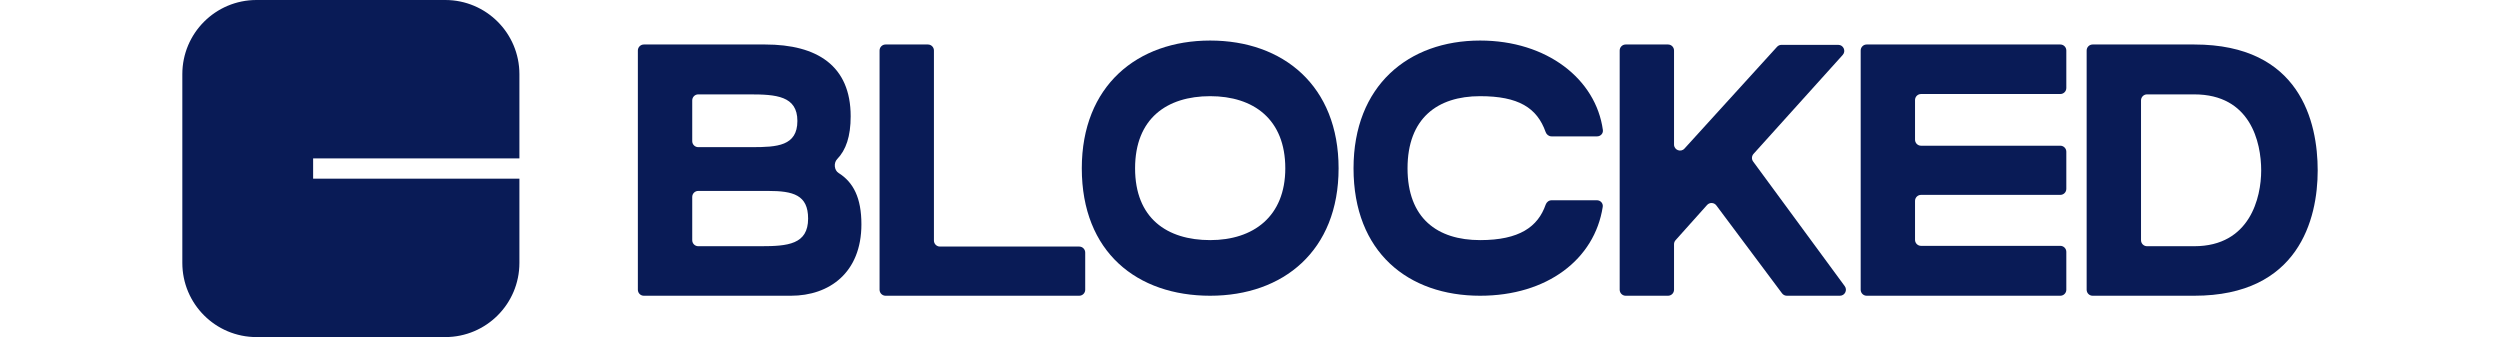
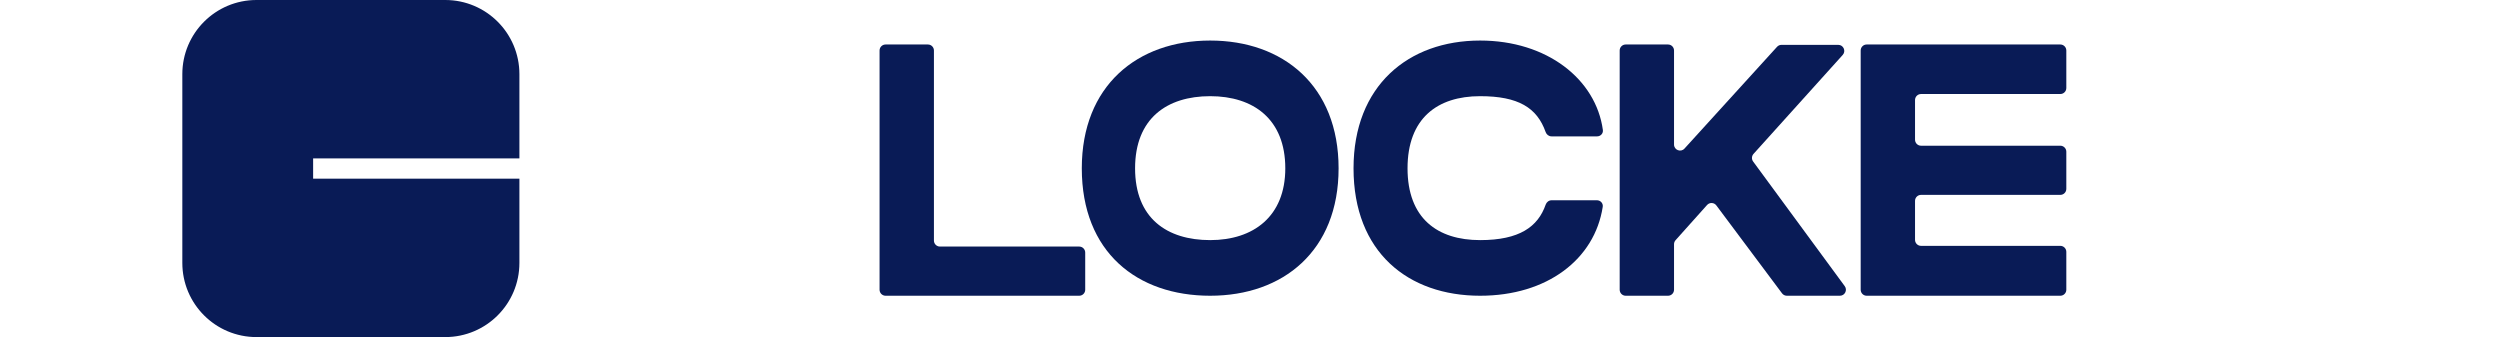
<svg xmlns="http://www.w3.org/2000/svg" width="178" height="24" viewBox="0 0 178 28" fill="currentColor">
  <path d="M28.312 6.16C28.312 2.758 25.555 0 22.152 0H6.473C3.07 0 0.312 2.758 0.312 6.16V21.84C0.312 25.242 3.07 28 6.473 28H22.152C25.555 28 28.312 25.242 28.312 21.84V14.84H11.177V13.16H28.312V6.16Z" fill="#091B56" />
-   <path d="M54.705 13.219C54.404 13.53 54.457 14.141 54.825 14.37C56.053 15.137 56.721 16.435 56.721 18.633C56.721 22.658 54.047 24.566 50.868 24.566C48.905 24.566 40.748 24.566 38.647 24.566C38.372 24.566 38.152 24.342 38.152 24.066V4.196C38.152 3.92 38.376 3.696 38.651 3.696H46.144C46.738 3.696 47.57 3.696 48.729 3.696C53.037 3.696 55.829 5.455 55.829 9.659C55.829 11.337 55.438 12.459 54.705 13.219ZM47.422 7.84C46.459 7.84 44.245 7.84 43.166 7.84C42.89 7.84 42.668 8.064 42.668 8.34V11.723C42.668 11.999 42.891 12.223 43.167 12.223C44.739 12.223 46.584 12.223 47.63 12.223C49.709 12.223 51.403 12.133 51.403 10.046C51.403 7.959 49.62 7.84 47.422 7.84ZM48.372 20.452C50.6 20.452 52.294 20.303 52.294 18.156C52.294 16.188 51.046 15.86 48.967 15.86C47.701 15.86 44.681 15.86 43.165 15.86C42.89 15.86 42.668 16.084 42.668 16.36V19.951C42.668 20.228 42.891 20.452 43.167 20.452H46.441C48.224 20.452 46.857 20.452 48.372 20.452Z" fill="#091B56" />
  <path d="M62.246 3.696C62.522 3.696 62.745 3.92 62.745 4.196V19.981C62.745 20.257 62.968 20.481 63.244 20.481H74.814C75.089 20.481 75.312 20.705 75.312 20.982V24.066C75.312 24.342 75.089 24.566 74.814 24.566H58.728C58.453 24.566 58.229 24.342 58.229 24.066V4.196C58.229 3.92 58.453 3.696 58.728 3.696H62.246Z" fill="#091B56" />
  <path d="M85.693 3.368C91.754 3.368 96.359 7.125 96.359 13.982C96.359 20.839 91.754 24.566 85.693 24.566C79.633 24.566 75.028 20.959 75.028 13.982C75.028 7.125 79.633 3.368 85.693 3.368ZM85.693 19.945C89.288 19.945 91.932 17.977 91.932 13.982C91.932 9.897 89.288 7.989 85.693 7.989C82.099 7.989 79.454 9.838 79.454 13.982C79.454 18.126 82.099 19.945 85.693 19.945Z" fill="#091B56" />
  <path d="M113.56 16.999C113.634 16.787 113.828 16.635 114.052 16.635H117.821C118.114 16.635 118.345 16.889 118.301 17.179C117.629 21.54 113.682 24.566 108.117 24.566C102.145 24.566 97.6 20.959 97.6 13.982C97.6 7.125 102.145 3.368 108.117 3.368C113.678 3.368 117.734 6.582 118.312 10.796C118.352 11.083 118.122 11.328 117.834 11.328H114.047C113.825 11.328 113.632 11.18 113.558 10.97C112.846 8.949 111.292 7.989 108.117 7.989C104.552 7.989 102.086 9.838 102.086 13.982C102.086 18.126 104.552 19.945 108.117 19.945C111.383 19.945 112.918 18.839 113.56 16.999Z" fill="#091B56" />
  <path d="M137.866 3.726C138.298 3.726 138.525 4.24 138.236 4.562L130.825 12.784C130.666 12.961 130.653 13.225 130.794 13.417L138.403 23.769C138.646 24.099 138.411 24.566 138.002 24.566H133.593C133.437 24.566 133.289 24.492 133.195 24.366L127.737 17.063C127.548 16.811 127.177 16.794 126.967 17.029L124.351 19.951C124.269 20.043 124.223 20.162 124.223 20.286V24.066C124.223 24.342 124 24.566 123.725 24.566H120.206C119.931 24.566 119.708 24.342 119.708 24.066V4.196C119.708 3.92 119.931 3.696 120.206 3.696H123.725C124 3.696 124.223 3.92 124.223 4.196V12.006C124.223 12.463 124.783 12.681 125.09 12.343L132.78 3.889C132.874 3.785 133.008 3.726 133.148 3.726H137.866Z" fill="#091B56" />
  <path d="M139.727 4.196C139.727 3.92 139.95 3.696 140.225 3.696H156.311C156.586 3.696 156.809 3.92 156.809 4.196V7.31C156.809 7.586 156.586 7.81 156.311 7.81H144.741C144.466 7.81 144.242 8.034 144.242 8.311V11.603C144.242 11.88 144.466 12.104 144.741 12.104H156.311C156.586 12.104 156.809 12.328 156.809 12.604V15.688C156.809 15.964 156.586 16.188 156.311 16.188H144.741C144.466 16.188 144.242 16.412 144.242 16.689V19.922C144.242 20.198 144.466 20.422 144.741 20.422H156.311C156.586 20.422 156.809 20.646 156.809 20.922V24.066C156.809 24.342 156.586 24.566 156.311 24.566H140.225C139.95 24.566 139.727 24.342 139.727 24.066V4.196Z" fill="#091B56" />
-   <path d="M167.44 3.696C176.234 3.696 177.69 10.136 177.69 14.161C177.69 18.186 176.115 24.566 167.44 24.566C166.458 24.566 160.867 24.566 158.993 24.566C158.718 24.566 158.498 24.342 158.498 24.066V4.196C158.498 3.92 158.721 3.696 158.996 3.696H167.44ZM167.44 20.452C172.075 20.452 172.996 16.397 172.996 14.161C172.996 11.805 172.105 7.84 167.44 7.84C166.056 7.84 164.342 7.84 163.511 7.84C163.236 7.84 163.014 8.064 163.014 8.34V19.951C163.014 20.228 163.236 20.452 163.512 20.452C164.383 20.452 165.731 20.452 167.44 20.452Z" fill="#091B56" />
</svg>